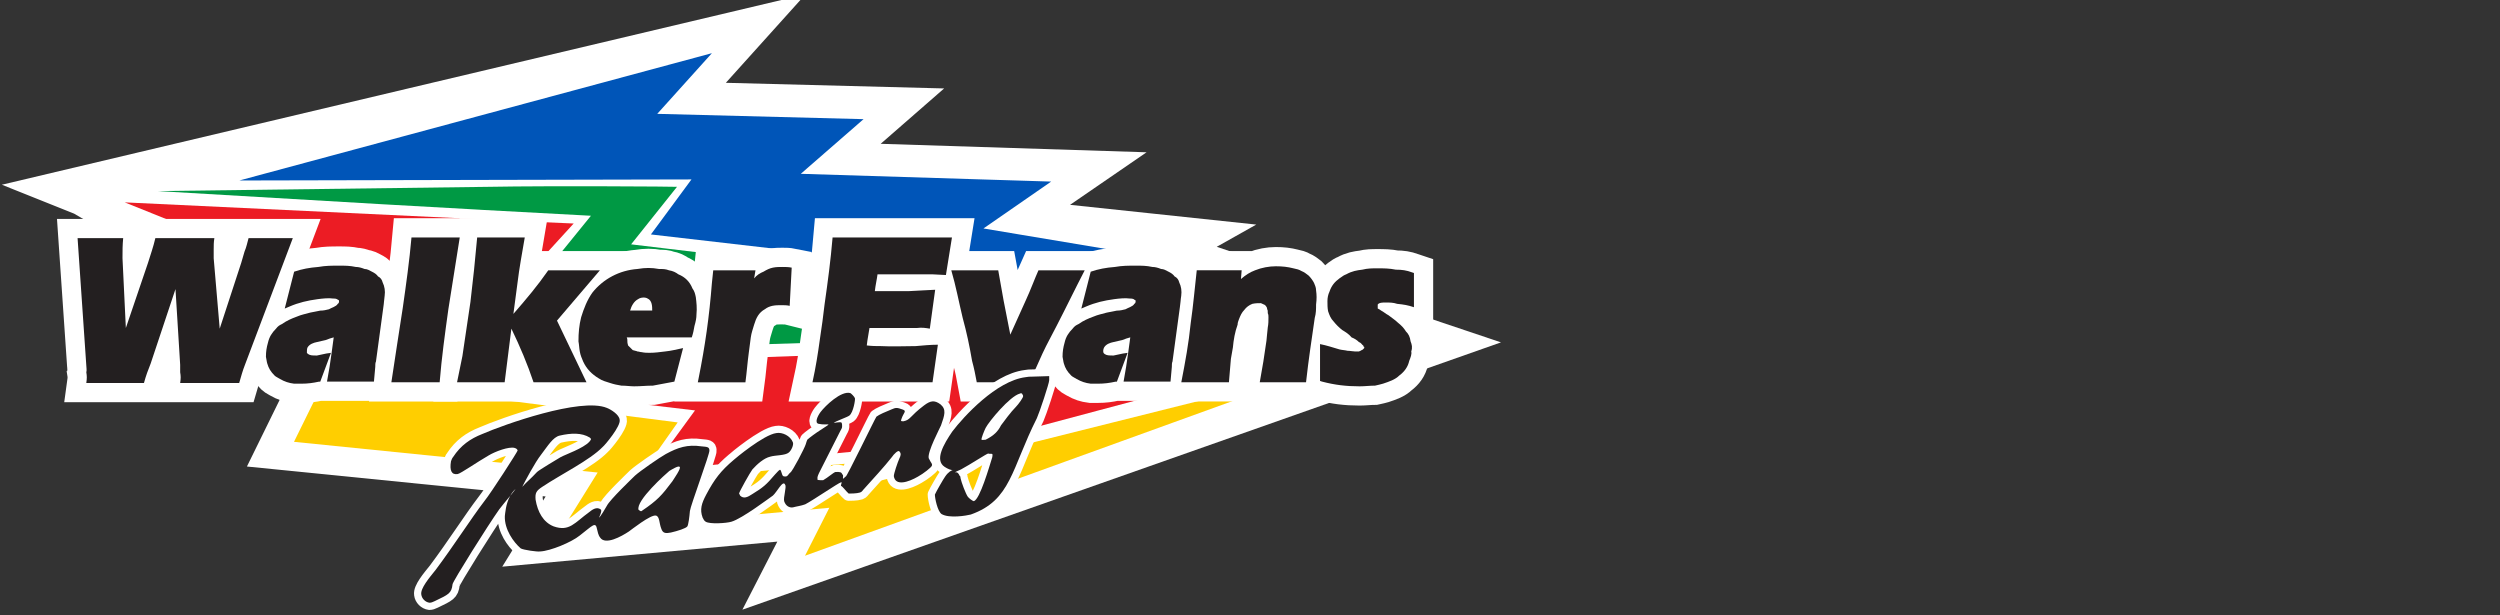
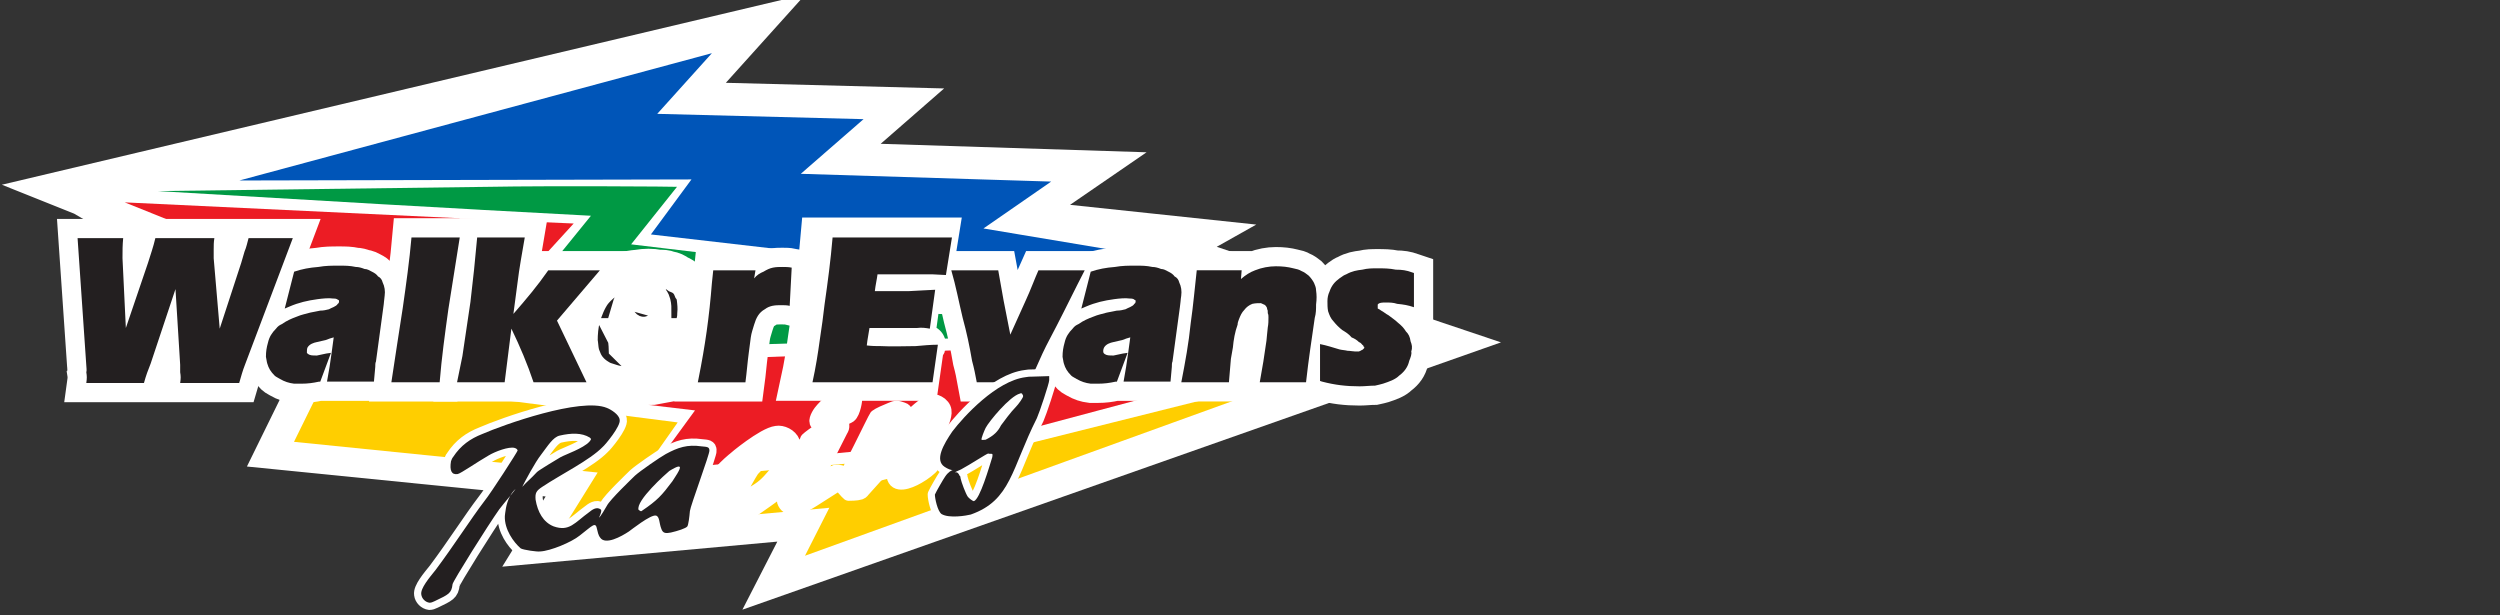
<svg xmlns="http://www.w3.org/2000/svg" version="1.1" baseProfile="basic" id="Layer_1" x="0px" y="0px" width="130px" height="32px" viewBox="0 0 130 32" xml:space="preserve">
  <rect x="0" y="0" width="130" height="32" fill="#333333" stroke="none" />
  <polygon fill-rule="evenodd" clip-rule="evenodd" fill="#FFFFFF" points="78.051,17.803 38.605,31.703 40.421,28.164 26.117,29.467   28.373,25.816 12.84,24.259 15.848,18.133 3.854,11.11 0.095,9.606 41.888,-0.297 37.744,4.306 49.095,4.599 45.795,7.478   59.621,7.919 55.643,10.651 65.325,11.678 63.27,12.834 78.051,17.803 " />
  <polygon fill="#FFCE00" points="68.066,19.417 44.685,25.266 45.272,24.001 36.102,24.789 33.059,25.064 35.24,21.966   20.417,20.064 22.076,17.5 9.493,12.613 17.984,17.565 16.955,19.621 16.939,19.619 15.288,22.975 31.078,24.571 29.152,27.668   43.125,26.405 41.86,28.899 " />
  <g>
    <path fill="none" d="M54.807,19.271c0,0-0.366-1.174-1.063-0.587c-0.679,0.587-0.587,0.476-0.587,0.476s-0.202-0.86-1.21,0   l-0.22,0.368l-0.312-0.055c0,0,0.643-0.955-0.109-1.065c0.017,0-0.643-0.035-1.102,0.276c-0.623,0.422-0.569,1.138-0.569,1.138   c-0.183-0.11-1.577-0.478-3.08,1.136c0.019,0,0.165-0.898-0.697-0.807c0.019,0-1.209-0.146-2.439,1.137l-1.042,0.95l3.756,0.819   l0.162-0.297c0-0.018,1.03,1.186,2.13-0.132c0,0,0.587,1.116,2.219-0.312c0,0,4.894-1.999,5.37-2.366l0.51,0.052   C55.873,19.545,54.979,18.997,54.807,19.271z" />
    <path fill="#EC1C24" d="M57.587,19.299l0.405-1.386L38.67,18.609l2.307-3.026l-14.274-0.536l3.128-3.425l-2.11-0.091l0,0   L6.486,10.523l16.579,6.668l-1.567,2.416l14.642,1.734l-2.292,3.137l12.137-1.145l-0.621,1.145l24.611-6.565L57.587,19.299z" />
  </g>
  <path fill="#0055B8" d="M71.38,17.229l-3.795-1.227l0.372-1.31L51.14,11.88l3.521-2.438l-13.02-0.404l3.264-2.842L34.177,5.92  l2.842-3.155l-24.573,6.62l23.51-0.055l-2.109,2.861c0,0,16.905,1.951,16.886,1.951l-1.454,1.561L71.38,17.229z" />
  <path fill="#009944" d="M70.065,17.455l-21.922-1.166l1.153-1.615l-16.478-1.968l2.386-2.991c0-0.014-6.638-0.059-9.718-0.001  L8.21,9.936l11.552,0.678l5.207,0.292c0,0,0.001,0.002,0.001,0.002l5.759,0.311c0,0-2.757,3.402-2.775,3.402l12.242,0.304  l-2.118,3.026l10.293-0.316v0.003l1.6-0.065l0,0l8.819-0.021l-0.332,1.279L70.065,17.455z" />
  <polygon fill-rule="evenodd" clip-rule="evenodd" fill="#EC2029" points="50.461,21.104 50.993,21.049 51.525,19.949 51.084,19.949   50.461,21.104 " />
  <g>
    <g>
      <path fill-rule="evenodd" clip-rule="evenodd" fill="#231F20" stroke="#FFFFFF" stroke-width="2" d="M12.75,18.938l2.476-6.555    h-2.301c-0.069,0.245-0.105,0.453-0.209,0.697l-0.174,0.594l-1.117,3.417l-0.313-3.66c0-0.175,0-0.314,0-0.454    c0-0.209,0-0.384,0.035-0.593H8.078c-0.104,0.453-0.244,0.837-0.384,1.291l-1.15,3.381L6.37,13.43c0-0.42,0-0.663,0.035-1.047    H4.034l0.454,6.625c0,0.105,0.034,0.244,0,0.349c0.034,0.208,0.034,0.313,0,0.558h2.998c0.105-0.384,0.208-0.662,0.349-1.011    l1.29-3.871l0.244,3.94c0,0.141,0,0.243,0,0.384c0.035,0.208,0.035,0.313,0,0.558h3.069C12.542,19.564,12.611,19.287,12.75,18.938    L12.75,18.938z" />
      <path fill-rule="evenodd" clip-rule="evenodd" fill="#231F20" stroke="#FFFFFF" stroke-width="2" d="M26.592,17.09    c0.454,0.941,0.837,1.848,1.152,2.789h2.754l-1.535-3.207l2.232-2.616h-2.685c-0.559,0.803-1.116,1.465-1.813,2.267l0.208-1.57    c0.104-0.872,0.244-1.569,0.383-2.406h-2.475c-0.104,1.186-0.209,2.163-0.349,3.348c-0.14,0.977-0.279,1.848-0.419,2.824    c-0.104,0.489-0.174,0.873-0.278,1.36h2.475L26.592,17.09L26.592,17.09z" />
-       <path fill-rule="evenodd" clip-rule="evenodd" fill="#231F20" stroke="#FFFFFF" stroke-width="2" d="M47.618,17.997    c-0.662,0-1.185,0.034-1.812,0c-0.244,0-0.454,0-0.733-0.034c0.035-0.35,0.104-0.629,0.14-0.908h2.022h0.453    c0.244-0.034,0.455,0,0.663,0.035l0.278-2.023c-0.487,0.035-0.871,0.035-1.359,0.071h-1.778c0.034-0.314,0.104-0.593,0.139-0.873    h2.198c0.244,0,0.453,0,0.663,0l0.696,0.036l0.314-1.954h-6.207c-0.104,1.222-0.244,2.267-0.418,3.488    c-0.07,0.592-0.139,1.15-0.244,1.813c-0.105,0.767-0.209,1.429-0.384,2.23h6.243l0.278-1.953    C48.385,17.926,48.002,17.963,47.618,17.997L47.618,17.997z" />
+       <path fill-rule="evenodd" clip-rule="evenodd" fill="#231F20" stroke="#FFFFFF" stroke-width="2" d="M47.618,17.997    c-0.662,0-1.185,0.034-1.812,0c-0.244,0-0.454,0-0.733-0.034c0.035-0.35,0.104-0.629,0.14-0.908h2.022h0.453    l0.278-2.023c-0.487,0.035-0.871,0.035-1.359,0.071h-1.778c0.034-0.314,0.104-0.593,0.139-0.873    h2.198c0.244,0,0.453,0,0.663,0l0.696,0.036l0.314-1.954h-6.207c-0.104,1.222-0.244,2.267-0.418,3.488    c-0.07,0.592-0.139,1.15-0.244,1.813c-0.105,0.767-0.209,1.429-0.384,2.23h6.243l0.278-1.953    C48.385,17.926,48.002,17.963,47.618,17.997L47.618,17.997z" />
      <path fill-rule="evenodd" clip-rule="evenodd" fill="#231F20" stroke="#FFFFFF" stroke-width="2" d="M54.941,16.951    c0.523-1.012,0.94-1.884,1.464-2.895H54c-0.175,0.384-0.418,1.046-0.663,1.57l-0.801,1.776l-0.349-1.776    c-0.105-0.559-0.174-1.012-0.279-1.57h-2.441c0.244,0.837,0.384,1.604,0.593,2.476c0.21,0.768,0.349,1.431,0.488,2.233    c0.104,0.382,0.174,0.73,0.244,1.114h2.719c0.279-0.522,0.454-0.976,0.699-1.498C54.453,17.857,54.697,17.438,54.941,16.951    L54.941,16.951z" />
      <path fill-rule="evenodd" clip-rule="evenodd" fill="#231F20" stroke="#FFFFFF" stroke-width="2" d="M64.007,18.659    c0.035-0.209,0.069-0.383,0.104-0.593c0.034-0.384,0.105-0.803,0.245-1.186c0-0.104,0.034-0.174,0.07-0.279    c0.069-0.174,0.139-0.349,0.279-0.487c0.104-0.14,0.244-0.246,0.417-0.314c0.175-0.036,0.28-0.036,0.455-0.036    c0.034,0.036,0.104,0.036,0.14,0.071c0.034,0,0.069,0.034,0.104,0.069c0.035,0.071,0.07,0.071,0.07,0.175    c0.034,0.036,0.034,0.105,0.034,0.209c0.035,0.07,0.035,0.14,0.035,0.21c0,0.174,0,0.348-0.035,0.522    c-0.034,0.243-0.034,0.417-0.069,0.696c-0.104,0.768-0.209,1.396-0.349,2.162h2.407c0.14-1.255,0.278-2.127,0.453-3.347    c0.069-0.244,0.069-0.453,0.069-0.697c0.035-0.28,0.035-0.489,0-0.733c0-0.174-0.069-0.278-0.104-0.384    c-0.07-0.139-0.175-0.278-0.279-0.383c-0.14-0.104-0.21-0.174-0.384-0.244c-0.106-0.069-0.244-0.104-0.419-0.139    c-0.278-0.071-0.558-0.105-0.906-0.105s-0.732,0.069-1.08,0.209c-0.28,0.105-0.49,0.245-0.734,0.454l0.036-0.454h-2.335    c-0.107,0.942-0.175,1.779-0.315,2.755c-0.105,1.046-0.278,1.987-0.488,3.067h2.476C63.938,19.461,63.972,19.077,64.007,18.659    L64.007,18.659z" />
      <path fill-rule="evenodd" clip-rule="evenodd" fill="#231F20" stroke="#FFFFFF" stroke-width="2" d="M57.73,18.484    c-0.139,0-0.278-0.034-0.349-0.139c-0.035-0.104,0-0.211,0.034-0.279c0.104-0.174,0.314-0.244,0.488-0.279l0.454-0.104    c0.173-0.069,0.279-0.104,0.418-0.14l-0.105,0.768c-0.07,0.521-0.141,0.977-0.244,1.533h2.441l0.069-0.767    c0-0.104,0-0.21,0.034-0.278l0.384-2.824c0.035-0.21,0.035-0.384,0.07-0.593c0.034-0.244,0-0.488-0.104-0.698    c-0.035-0.139-0.105-0.243-0.246-0.314c-0.069-0.104-0.173-0.174-0.313-0.243c-0.139-0.071-0.244-0.14-0.384-0.14    c-0.174-0.07-0.313-0.105-0.453-0.105c-0.313-0.068-0.558-0.068-0.872-0.068c-0.383,0-0.696,0-1.08,0.068    c-0.455,0.035-0.837,0.105-1.255,0.246l-0.488,1.917l0.244-0.104c0.488-0.209,0.94-0.313,1.464-0.384    c0.244-0.034,0.591-0.069,0.803-0.034c0.069,0,0.139,0,0.209,0.034c0,0,0.034,0,0.034,0.035c0.035,0,0.069,0,0.069,0.07    c0,0.035,0,0.104-0.069,0.14c-0.069,0.139-0.349,0.209-0.455,0.279c-0.137,0.036-0.278,0.071-0.452,0.071l-0.522,0.103    c-0.245,0.071-0.453,0.105-0.698,0.21c-0.279,0.103-0.523,0.209-0.767,0.383c-0.14,0.069-0.21,0.105-0.314,0.244    c-0.209,0.21-0.348,0.419-0.418,0.732c-0.069,0.244-0.104,0.454-0.104,0.731c0.035,0.141,0.035,0.245,0.069,0.35    c0.071,0.243,0.175,0.418,0.384,0.627c0.07,0.069,0.174,0.104,0.279,0.175c0.245,0.139,0.454,0.209,0.733,0.244    c0.139,0,0.244,0,0.384,0c0.312,0,0.592-0.035,0.906-0.105h0.07l0.558-1.498l-0.243,0.035c-0.141,0.034-0.314,0.069-0.49,0.104    C57.834,18.484,57.8,18.484,57.73,18.484L57.73,18.484z" />
      <path fill-rule="evenodd" clip-rule="evenodd" fill="#231F20" stroke="#FFFFFF" stroke-width="2" d="M16.307,18.484    c-0.139,0-0.279-0.034-0.349-0.139c0-0.104,0-0.211,0.035-0.279c0.105-0.174,0.313-0.244,0.488-0.279l0.454-0.104    c0.175-0.069,0.278-0.104,0.418-0.14l-0.104,0.768c-0.071,0.521-0.139,0.977-0.245,1.533h2.441l0.069-0.767    c0-0.104,0-0.21,0.036-0.278l0.384-2.824c0.035-0.21,0.035-0.384,0.068-0.593c0.035-0.244,0-0.488-0.105-0.698    c-0.035-0.139-0.104-0.243-0.243-0.314c-0.07-0.104-0.175-0.174-0.314-0.243c-0.139-0.071-0.243-0.14-0.383-0.14    c-0.175-0.07-0.314-0.105-0.454-0.105c-0.314-0.068-0.558-0.068-0.872-0.068c-0.383,0-0.697,0-1.081,0.068    c-0.453,0.035-0.836,0.105-1.255,0.246l-0.489,1.917l0.245-0.104c0.488-0.209,0.941-0.313,1.464-0.384    c0.245-0.034,0.593-0.069,0.802-0.034c0.07,0,0.139,0,0.208,0.034c0,0,0.036,0,0.036,0.035c0.034,0,0.069,0,0.069,0.07    c0,0.035,0,0.104-0.069,0.14c-0.071,0.139-0.35,0.209-0.454,0.279c-0.14,0.036-0.279,0.071-0.454,0.071l-0.523,0.103    c-0.244,0.071-0.454,0.105-0.697,0.21c-0.279,0.103-0.523,0.209-0.768,0.383c-0.14,0.069-0.209,0.105-0.313,0.244    c-0.209,0.21-0.348,0.419-0.419,0.732c-0.07,0.244-0.104,0.454-0.104,0.731c0.035,0.141,0.035,0.245,0.07,0.35    c0.069,0.243,0.174,0.418,0.383,0.627c0.07,0.069,0.174,0.104,0.279,0.175c0.244,0.139,0.453,0.209,0.732,0.244    c0.14,0,0.244,0,0.383,0c0.314,0,0.593-0.035,0.907-0.105h0.07l0.557-1.498l-0.244,0.035c-0.139,0.034-0.313,0.069-0.488,0.104    C16.413,18.484,16.377,18.484,16.307,18.484L16.307,18.484z" />
      <path fill-rule="evenodd" clip-rule="evenodd" fill="#231F20" stroke="#FFFFFF" stroke-width="2" d="M39.215,14.475l0.07-0.418    h-2.197l-0.069,0.662c-0.14,1.78-0.35,3.245-0.698,4.987l-0.035,0.174h2.476c0.07-0.522,0.104-1.012,0.174-1.533    c0.035-0.279,0.07-0.523,0.105-0.803c0.034-0.243,0.104-0.418,0.174-0.663c0.104-0.349,0.244-0.628,0.558-0.802    c0.14-0.104,0.245-0.14,0.384-0.175c0.174-0.035,0.313-0.035,0.454-0.035c0.174,0,0.313,0,0.453,0.035l0.104-1.987    c-0.174-0.035-0.314-0.035-0.487-0.035c-0.176,0-0.315,0-0.489,0.035c-0.174,0.036-0.314,0.105-0.489,0.21    C39.53,14.196,39.355,14.301,39.215,14.475L39.215,14.475z" />
      <path fill-rule="evenodd" clip-rule="evenodd" fill="#231F20" stroke="#FFFFFF" stroke-width="2" d="M70.701,20.089    c0.279,0,0.523-0.036,0.802-0.036c0.175-0.035,0.279-0.068,0.418-0.104c0.314-0.105,0.628-0.208,0.838-0.419    c0.278-0.209,0.453-0.453,0.521-0.766c0.071-0.176,0.141-0.35,0.105-0.488c0.07-0.21,0.035-0.351-0.034-0.524    c-0.035-0.243-0.105-0.383-0.245-0.521c-0.104-0.176-0.243-0.315-0.418-0.455c-0.14-0.139-0.313-0.244-0.488-0.384    c-0.139-0.069-0.245-0.174-0.383-0.243c-0.035-0.035-0.105-0.071-0.175-0.106c0-0.069,0-0.14,0-0.208    c0.069-0.105,0.278-0.105,0.384-0.105c0.243,0,0.419,0,0.628,0.07c0.349,0.035,0.558,0.069,0.871,0.175v-1.779l-0.104-0.035    c-0.279-0.105-0.522-0.139-0.837-0.139c-0.349-0.07-0.629-0.07-0.978-0.07c-0.242,0-0.487,0-0.766,0.07    c-0.279,0.034-0.523,0.069-0.838,0.243c-0.104,0.036-0.208,0.104-0.348,0.209c-0.244,0.175-0.42,0.384-0.523,0.698    c-0.069,0.14-0.104,0.314-0.104,0.488c0,0.175,0,0.349,0.034,0.523c0.069,0.208,0.14,0.382,0.279,0.523    c0.139,0.174,0.279,0.314,0.453,0.454c0.174,0.104,0.349,0.209,0.488,0.383c0.174,0.07,0.278,0.14,0.384,0.244    c0.104,0.035,0.139,0.105,0.174,0.139c0.034,0.037,0.069,0.037,0.069,0.105c0.035,0,0.035,0,0.035,0.035    c0,0.033,0,0.033-0.035,0.068s-0.069,0.07-0.104,0.07c-0.035,0.036-0.069,0.036-0.139,0.071c-0.071,0-0.141,0-0.21,0    c-0.104,0-0.244-0.035-0.384-0.035c-0.141-0.036-0.278-0.036-0.418-0.071c-0.349-0.104-0.662-0.207-1.011-0.277v1.917l0.104,0.034    C69.411,20.018,70.003,20.089,70.701,20.089L70.701,20.089z" />
      <path fill-rule="evenodd" clip-rule="evenodd" fill="#231F20" stroke="#FFFFFF" stroke-width="2" d="M20.944,16.009    c-0.209,1.325-0.384,2.509-0.593,3.87h2.511c0.104-1.29,0.279-2.545,0.453-3.8c0.209-1.325,0.384-2.44,0.592-3.731h-2.51    C21.293,13.533,21.119,14.789,20.944,16.009L20.944,16.009z" />
      <path fill-rule="evenodd" clip-rule="evenodd" fill="#231F20" stroke="#FFFFFF" stroke-width="2" d="M36.182,15.451    c-0.035-0.173-0.07-0.313-0.175-0.453c-0.139-0.349-0.383-0.593-0.731-0.733c-0.14-0.104-0.28-0.174-0.489-0.209    c-0.175-0.069-0.313-0.069-0.523-0.069c-0.383-0.07-0.698-0.07-1.116,0c-0.942,0.069-1.778,0.523-2.337,1.22    c-0.278,0.384-0.452,0.837-0.592,1.292c-0.104,0.417-0.139,0.802-0.139,1.254c0.035,0.174,0.035,0.348,0.069,0.524    c0.036,0.208,0.105,0.348,0.175,0.522c0.174,0.382,0.453,0.662,0.802,0.871c0.209,0.14,0.383,0.174,0.593,0.244    c0.208,0.07,0.383,0.104,0.592,0.139c0.245,0,0.454,0.036,0.663,0.036c0.349,0,0.628-0.036,0.977-0.036    c0.383-0.068,0.732-0.139,1.116-0.209L35.52,18.1c-0.349,0.07-0.593,0.142-0.941,0.177c-0.28,0.034-0.524,0.069-0.803,0.069    c-0.139,0-0.244,0-0.418-0.035c-0.07,0-0.139-0.034-0.209-0.034c-0.07-0.035-0.14-0.035-0.245-0.071    c-0.07-0.07-0.139-0.139-0.244-0.242c0-0.037-0.035-0.105-0.035-0.176c0-0.104,0-0.174-0.035-0.244h3.382    c0.07-0.209,0.105-0.383,0.14-0.592c0.07-0.245,0.104-0.419,0.104-0.593C36.251,16.009,36.216,15.73,36.182,15.451z     M32.765,16.149c0.069-0.246,0.209-0.489,0.417-0.594c0.14-0.104,0.384-0.104,0.489-0.034c0.244,0.105,0.244,0.418,0.244,0.628    H32.765z" />
    </g>
    <g>
      <path fill-rule="evenodd" clip-rule="evenodd" fill="#231F20" d="M12.75,18.938l2.476-6.555h-2.301    c-0.069,0.245-0.105,0.453-0.209,0.697l-0.174,0.594l-1.117,3.417l-0.313-3.66c0-0.175,0-0.314,0-0.454    c0-0.209,0-0.384,0.035-0.593H8.078c-0.104,0.453-0.244,0.837-0.384,1.291l-1.15,3.381L6.37,13.43c0-0.42,0-0.663,0.035-1.047    H4.034l0.454,6.625c0,0.105,0.034,0.244,0,0.349c0.034,0.208,0.034,0.313,0,0.558h2.998c0.105-0.384,0.208-0.662,0.349-1.011    l1.29-3.871l0.244,3.94c0,0.141,0,0.243,0,0.384c0.035,0.208,0.035,0.313,0,0.558h3.069C12.542,19.564,12.611,19.287,12.75,18.938    L12.75,18.938z" />
      <path fill-rule="evenodd" clip-rule="evenodd" fill="#231F20" d="M26.592,17.09c0.454,0.941,0.837,1.848,1.152,2.789h2.754    l-1.535-3.207l2.232-2.616h-2.685c-0.559,0.803-1.116,1.465-1.813,2.267l0.208-1.57c0.104-0.872,0.244-1.569,0.383-2.406h-2.475    c-0.104,1.186-0.209,2.163-0.349,3.348c-0.14,0.977-0.279,1.848-0.419,2.824c-0.104,0.489-0.174,0.873-0.278,1.36h2.475    L26.592,17.09L26.592,17.09z" />
      <path fill-rule="evenodd" clip-rule="evenodd" fill="#231F20" d="M47.618,17.997c-0.662,0-1.185,0.034-1.812,0    c-0.244,0-0.454,0-0.733-0.034c0.035-0.35,0.104-0.629,0.14-0.908h2.022h0.453c0.244-0.034,0.455,0,0.663,0.035l0.278-2.023    c-0.487,0.035-0.871,0.035-1.359,0.071h-1.778c0.034-0.314,0.104-0.593,0.139-0.873h2.198c0.244,0,0.453,0,0.663,0l0.696,0.036    l0.314-1.954h-6.207c-0.104,1.222-0.244,2.267-0.418,3.488c-0.07,0.592-0.139,1.15-0.244,1.813    c-0.105,0.767-0.209,1.429-0.384,2.23h6.243l0.278-1.953C48.385,17.926,48.002,17.963,47.618,17.997L47.618,17.997z" />
      <path fill-rule="evenodd" clip-rule="evenodd" fill="#231F20" d="M54.941,16.951c0.523-1.012,0.94-1.884,1.464-2.895H54    c-0.175,0.384-0.418,1.046-0.663,1.57l-0.801,1.776l-0.349-1.776c-0.105-0.559-0.174-1.012-0.279-1.57h-2.441    c0.244,0.837,0.384,1.604,0.593,2.476c0.21,0.768,0.349,1.431,0.488,2.233c0.104,0.382,0.174,0.73,0.244,1.114h2.719    c0.279-0.522,0.454-0.976,0.699-1.498C54.453,17.857,54.697,17.438,54.941,16.951L54.941,16.951z" />
      <path fill-rule="evenodd" clip-rule="evenodd" fill="#231F20" d="M64.007,18.659c0.035-0.209,0.069-0.383,0.104-0.593    c0.034-0.384,0.105-0.803,0.245-1.186c0-0.104,0.034-0.174,0.07-0.279c0.069-0.174,0.139-0.349,0.279-0.487    c0.104-0.14,0.244-0.246,0.417-0.314c0.175-0.036,0.28-0.036,0.455-0.036c0.034,0.036,0.104,0.036,0.14,0.071    c0.034,0,0.069,0.034,0.104,0.069c0.035,0.071,0.07,0.071,0.07,0.175c0.034,0.036,0.034,0.105,0.034,0.209    c0.035,0.07,0.035,0.14,0.035,0.21c0,0.174,0,0.348-0.035,0.522c-0.034,0.243-0.034,0.417-0.069,0.696    c-0.104,0.768-0.209,1.396-0.349,2.162h2.407c0.14-1.255,0.278-2.127,0.453-3.347c0.069-0.244,0.069-0.453,0.069-0.697    c0.035-0.28,0.035-0.489,0-0.733c0-0.174-0.069-0.278-0.104-0.384c-0.07-0.139-0.175-0.278-0.279-0.383    c-0.14-0.104-0.21-0.174-0.384-0.244c-0.106-0.069-0.244-0.104-0.419-0.139c-0.278-0.071-0.558-0.105-0.906-0.105    s-0.732,0.069-1.08,0.209c-0.28,0.105-0.49,0.245-0.734,0.454l0.036-0.454h-2.335c-0.107,0.942-0.175,1.779-0.315,2.755    c-0.105,1.046-0.278,1.987-0.488,3.067h2.476C63.938,19.461,63.972,19.077,64.007,18.659L64.007,18.659z" />
      <path fill-rule="evenodd" clip-rule="evenodd" fill="#231F20" d="M57.73,18.484c-0.139,0-0.278-0.034-0.349-0.139    c-0.035-0.104,0-0.211,0.034-0.279c0.104-0.174,0.314-0.244,0.488-0.279l0.454-0.104c0.173-0.069,0.279-0.104,0.418-0.14    l-0.105,0.768c-0.07,0.521-0.141,0.977-0.244,1.533h2.441l0.069-0.767c0-0.104,0-0.21,0.034-0.278l0.384-2.824    c0.035-0.21,0.035-0.384,0.07-0.593c0.034-0.244,0-0.488-0.104-0.698c-0.035-0.139-0.105-0.243-0.246-0.314    c-0.069-0.104-0.173-0.174-0.313-0.243c-0.139-0.071-0.244-0.14-0.384-0.14c-0.174-0.07-0.313-0.105-0.453-0.105    c-0.313-0.068-0.558-0.068-0.872-0.068c-0.383,0-0.696,0-1.08,0.068c-0.455,0.035-0.837,0.105-1.255,0.246l-0.488,1.917    l0.244-0.104c0.488-0.209,0.94-0.313,1.464-0.384c0.244-0.034,0.591-0.069,0.803-0.034c0.069,0,0.139,0,0.209,0.034    c0,0,0.034,0,0.034,0.035c0.035,0,0.069,0,0.069,0.07c0,0.035,0,0.104-0.069,0.14c-0.069,0.139-0.349,0.209-0.455,0.279    c-0.137,0.036-0.278,0.071-0.452,0.071l-0.522,0.103c-0.245,0.071-0.453,0.105-0.698,0.21c-0.279,0.103-0.523,0.209-0.767,0.383    c-0.14,0.069-0.21,0.105-0.314,0.244c-0.209,0.21-0.348,0.419-0.418,0.732c-0.069,0.244-0.104,0.454-0.104,0.731    c0.035,0.141,0.035,0.245,0.069,0.35c0.071,0.243,0.175,0.418,0.384,0.627c0.07,0.069,0.174,0.104,0.279,0.175    c0.245,0.139,0.454,0.209,0.733,0.244c0.139,0,0.244,0,0.384,0c0.312,0,0.592-0.035,0.906-0.105h0.07l0.558-1.498l-0.243,0.035    c-0.141,0.034-0.314,0.069-0.49,0.104C57.834,18.484,57.8,18.484,57.73,18.484L57.73,18.484z" />
      <path fill-rule="evenodd" clip-rule="evenodd" fill="#231F20" d="M16.307,18.484c-0.139,0-0.279-0.034-0.349-0.139    c0-0.104,0-0.211,0.035-0.279c0.105-0.174,0.313-0.244,0.488-0.279l0.454-0.104c0.175-0.069,0.278-0.104,0.418-0.14l-0.104,0.768    c-0.071,0.521-0.139,0.977-0.245,1.533h2.441l0.069-0.767c0-0.104,0-0.21,0.036-0.278l0.384-2.824    c0.035-0.21,0.035-0.384,0.068-0.593c0.035-0.244,0-0.488-0.105-0.698c-0.035-0.139-0.104-0.243-0.243-0.314    c-0.07-0.104-0.175-0.174-0.314-0.243c-0.139-0.071-0.243-0.14-0.383-0.14c-0.175-0.07-0.314-0.105-0.454-0.105    c-0.314-0.068-0.558-0.068-0.872-0.068c-0.383,0-0.697,0-1.081,0.068c-0.453,0.035-0.836,0.105-1.255,0.246l-0.489,1.917    l0.245-0.104c0.488-0.209,0.941-0.313,1.464-0.384c0.245-0.034,0.593-0.069,0.802-0.034c0.07,0,0.139,0,0.208,0.034    c0,0,0.036,0,0.036,0.035c0.034,0,0.069,0,0.069,0.07c0,0.035,0,0.104-0.069,0.14c-0.071,0.139-0.35,0.209-0.454,0.279    c-0.14,0.036-0.279,0.071-0.454,0.071l-0.523,0.103c-0.244,0.071-0.454,0.105-0.697,0.21c-0.279,0.103-0.523,0.209-0.768,0.383    c-0.14,0.069-0.209,0.105-0.313,0.244c-0.209,0.21-0.348,0.419-0.419,0.732c-0.07,0.244-0.104,0.454-0.104,0.731    c0.035,0.141,0.035,0.245,0.07,0.35c0.069,0.243,0.174,0.418,0.383,0.627c0.07,0.069,0.174,0.104,0.279,0.175    c0.244,0.139,0.453,0.209,0.732,0.244c0.14,0,0.244,0,0.383,0c0.314,0,0.593-0.035,0.907-0.105h0.07l0.557-1.498l-0.244,0.035    c-0.139,0.034-0.313,0.069-0.488,0.104C16.413,18.484,16.377,18.484,16.307,18.484L16.307,18.484z" />
      <path fill-rule="evenodd" clip-rule="evenodd" fill="#231F20" d="M39.215,14.475l0.07-0.418h-2.197l-0.069,0.662    c-0.14,1.78-0.35,3.245-0.698,4.987l-0.035,0.174h2.476c0.07-0.522,0.104-1.012,0.174-1.533c0.035-0.279,0.07-0.523,0.105-0.803    c0.034-0.243,0.104-0.418,0.174-0.663c0.104-0.349,0.244-0.628,0.558-0.802c0.14-0.104,0.245-0.14,0.384-0.175    c0.174-0.035,0.313-0.035,0.454-0.035c0.174,0,0.313,0,0.453,0.035l0.104-1.987c-0.174-0.035-0.314-0.035-0.487-0.035    c-0.176,0-0.315,0-0.489,0.035c-0.174,0.036-0.314,0.105-0.489,0.21C39.53,14.196,39.355,14.301,39.215,14.475L39.215,14.475z" />
      <path fill-rule="evenodd" clip-rule="evenodd" fill="#231F20" d="M70.701,20.089c0.279,0,0.523-0.036,0.802-0.036    c0.175-0.035,0.279-0.068,0.418-0.104c0.314-0.105,0.628-0.208,0.838-0.419c0.278-0.209,0.453-0.453,0.521-0.766    c0.071-0.176,0.141-0.35,0.105-0.488c0.07-0.21,0.035-0.351-0.034-0.524c-0.035-0.243-0.105-0.383-0.245-0.521    c-0.104-0.176-0.243-0.315-0.418-0.455c-0.14-0.139-0.313-0.244-0.488-0.384c-0.139-0.069-0.245-0.174-0.383-0.243    c-0.035-0.035-0.105-0.071-0.175-0.106c0-0.069,0-0.14,0-0.208c0.069-0.105,0.278-0.105,0.384-0.105c0.243,0,0.419,0,0.628,0.07    c0.349,0.035,0.558,0.069,0.871,0.175v-1.779l-0.104-0.035c-0.279-0.105-0.522-0.139-0.837-0.139    c-0.349-0.07-0.629-0.07-0.978-0.07c-0.242,0-0.487,0-0.766,0.07c-0.279,0.034-0.523,0.069-0.838,0.243    c-0.104,0.036-0.208,0.104-0.348,0.209c-0.244,0.175-0.42,0.384-0.523,0.698c-0.069,0.14-0.104,0.314-0.104,0.488    c0,0.175,0,0.349,0.034,0.523c0.069,0.208,0.14,0.382,0.279,0.523c0.139,0.174,0.279,0.314,0.453,0.454    c0.174,0.104,0.349,0.209,0.488,0.383c0.174,0.07,0.278,0.14,0.384,0.244c0.104,0.035,0.139,0.105,0.174,0.139    c0.034,0.037,0.069,0.037,0.069,0.105c0.035,0,0.035,0,0.035,0.035c0,0.033,0,0.033-0.035,0.068s-0.069,0.07-0.104,0.07    c-0.035,0.036-0.069,0.036-0.139,0.071c-0.071,0-0.141,0-0.21,0c-0.104,0-0.244-0.035-0.384-0.035    c-0.141-0.036-0.278-0.036-0.418-0.071c-0.349-0.104-0.662-0.207-1.011-0.277v1.917l0.104,0.034    C69.411,20.018,70.003,20.089,70.701,20.089L70.701,20.089z" />
      <path fill-rule="evenodd" clip-rule="evenodd" fill="#231F20" d="M20.944,16.009c-0.209,1.325-0.384,2.509-0.593,3.87h2.511    c0.104-1.29,0.279-2.545,0.453-3.8c0.209-1.325,0.384-2.44,0.592-3.731h-2.51C21.293,13.533,21.119,14.789,20.944,16.009    L20.944,16.009z" />
-       <path fill-rule="evenodd" clip-rule="evenodd" fill="#231F20" d="M36.182,15.451c-0.035-0.173-0.07-0.313-0.175-0.453    c-0.139-0.349-0.383-0.593-0.731-0.733c-0.14-0.104-0.28-0.174-0.489-0.209c-0.175-0.069-0.313-0.069-0.523-0.069    c-0.383-0.07-0.698-0.07-1.116,0c-0.942,0.069-1.778,0.523-2.337,1.22c-0.278,0.384-0.452,0.837-0.592,1.292    c-0.104,0.417-0.139,0.802-0.139,1.254c0.035,0.174,0.035,0.348,0.069,0.524c0.036,0.208,0.105,0.348,0.175,0.522    c0.174,0.382,0.453,0.662,0.802,0.871c0.209,0.14,0.383,0.174,0.593,0.244c0.208,0.07,0.383,0.104,0.592,0.139    c0.245,0,0.454,0.036,0.663,0.036c0.349,0,0.628-0.036,0.977-0.036c0.383-0.068,0.732-0.139,1.116-0.209L35.52,18.1    c-0.349,0.07-0.593,0.142-0.941,0.177c-0.28,0.034-0.524,0.069-0.803,0.069c-0.139,0-0.244,0-0.418-0.035    c-0.07,0-0.139-0.034-0.209-0.034c-0.07-0.035-0.14-0.035-0.245-0.071c-0.07-0.07-0.139-0.139-0.244-0.242    c0-0.037-0.035-0.105-0.035-0.176c0-0.104,0-0.174-0.035-0.244h3.382c0.07-0.209,0.105-0.383,0.14-0.592    c0.07-0.245,0.104-0.419,0.104-0.593C36.251,16.009,36.216,15.73,36.182,15.451z M32.765,16.149    c0.069-0.246,0.209-0.489,0.417-0.594c0.14-0.104,0.384-0.104,0.489-0.034c0.244,0.105,0.244,0.418,0.244,0.628H32.765z" />
    </g>
  </g>
  <g>
    <g>
      <path fill-rule="evenodd" clip-rule="evenodd" fill="#FFFFFF" stroke="#FFFFFF" stroke-width="0.75" stroke-linecap="round" stroke-linejoin="round" d="    M40.298,24.676c-0.454,0.536-0.613,0.668-1.174,1.014c-0.24,0.16-0.452,0.268-0.639,0.08c-0.027-0.052-0.027-0.08-0.053-0.105    c0-0.079,0.586-1.121,0.692-1.254c0.24-0.265,0.587-0.586,0.933-0.666c0.267-0.08,0.773-0.053,0.96-0.213    c0.133-0.107,0.266-0.4,0.213-0.532c-0.134-0.348-0.56-0.534-0.854-0.481c-0.666,0.08-2.186,1.359-2.212,1.387    c-0.693,0.586-1.013,1.012-1.44,1.813c-0.239,0.452-0.346,0.772-0.187,1.198c0.053,0.107,0.081,0.161,0.161,0.213    c0.213,0.133,1.066,0.08,1.333,0c0.56-0.16,1.999-1.252,2.159-1.359c0.214-0.185,0.534-0.854,0.64-0.558    c0.08,0.104-0.106,0.665-0.053,0.851c0.079,0.241,0.266,0.348,0.453,0.32c0.187-0.053,0.427-0.079,0.639-0.159    c0.374-0.187,1.734-1.12,1.866-1.146c0.08-0.026-0.026,0.135,0,0.187c0.08,0.025,0.293,0.321,0.399,0.4    c0.054,0,0.427,0,0.587-0.055c0.054-0.024,0.08-0.024,0.16-0.133c0.506-0.561,1.119-1.227,1.493-1.705    c0.105-0.16,0.346-0.399,0.399-0.293c0.106,0.106,0.053,0.239,0,0.346c-0.106,0.24-0.294,0.799-0.294,0.934    c0.081,0.531,0.747,0.319,1.253,0.025c0.294-0.16,0.693-0.479,0.72-0.558c0.054-0.108-0.052-0.161-0.159-0.401    c-0.081-0.319,0.585-1.572,0.64-1.707c0.186-0.532,0.292-0.825-0.027-1.092c-0.32-0.239-0.533-0.188-0.854,0.054    c-0.746,0.561-0.693,0.745-1.066,0.825c-0.133,0-0.16,0-0.106-0.133c0.106-0.32,0.293-0.399,0.054-0.479    c-0.294-0.106-0.348-0.106-0.587,0c-0.267,0.106-0.64,0.267-0.772,0.372c-0.081,0.107-1.573,3.2-1.6,3.119    c0-0.025-0.106,0.107-0.133,0.107c-0.027-0.026,0.027-0.188-0.027-0.215c-0.026,0-0.026-0.053-0.053-0.078    c-0.053-0.08-0.293-0.055-0.32-0.055c-0.106,0.028-0.399,0.295-0.64,0.428c-0.053,0-0.267,0-0.293-0.026c0-0.028,0-0.106,0-0.134    c0.026-0.079,0.026-0.107,0.08-0.213l1.12-2.213c0.08-0.133,0.08-0.159,0.08-0.239c0-0.054,0-0.108-0.026-0.161    c-0.027-0.08-0.453,0.027-0.4,0c0.08-0.08,0.693-0.293,0.8-0.373c0.213-0.16,0.32-0.852,0.293-0.906    c-0.026-0.08-0.187-0.24-0.239-0.267c-0.48-0.134-1.307,0.667-1.547,0.985c-0.16,0.216-0.32,0.561-0.106,0.613    c0.506,0.108,0.8-0.133,0.106,0.321c-0.213,0.132-0.613,0.425-0.692,0.508c-0.027,0.052-0.054,0.159-0.08,0.237    c-0.053,0.188-0.693,1.414-0.8,1.468c-0.133,0.104-0.133,0.267-0.373,0.187c-0.081-0.055-0.107-0.399-0.187-0.319    C40.484,24.463,40.404,24.571,40.298,24.676L40.298,24.676z" />
      <path fill-rule="evenodd" clip-rule="evenodd" fill="#FFFFFF" stroke="#FFFFFF" stroke-width="0.75" stroke-linecap="round" stroke-linejoin="round" d="    M36.486,23.211c-0.747-0.107-1.226,0.053-1.866,0.4c-0.293,0.16-1.333,0.879-1.599,1.12c-0.16,0.159-1.306,1.251-1.466,1.572    c-0.053,0.106-0.346,0.585-0.4,0.612c-0.026,0.028,0.187-0.373,0.08-0.426c-0.213-0.16-0.453,0.026-0.586,0.133    c-0.773,0.559-1.04,1.04-1.866,0.747c-0.533-0.213-0.827-0.747-0.933-1.388c-0.027-0.346,0.027-0.453,0.347-0.666    c0.959-0.641,2.479-1.387,3.146-2.078c0.106-0.08,0.959-1.093,0.879-1.414c-0.027-0.266-0.454-0.532-0.667-0.613    c-1.36-0.559-5.384,0.881-6.478,1.359c-0.613,0.24-1.119,0.588-1.519,1.201c-0.054,0.053-0.08,0.158-0.106,0.213    c-0.081,0.479,0.027,0.719,0.347,0.667c0.16-0.028,1.039-0.641,1.598-0.96c0.348-0.213,1.067-0.48,1.36-0.399    c0.08,0.026,0.133,0.052,0.161,0.132c0,0.055-1.387,2.213-1.733,2.639c-0.693,0.906-1.573,2.293-2.532,3.572    c-0.32,0.4-0.8,0.96-0.746,1.279c0.025,0.213,0.212,0.401,0.426,0.428c0.081,0,0.16-0.026,0.267-0.08    c0.719-0.348,0.88-0.4,0.933-0.88c0-0.134,1.84-3.065,2.426-3.892c0.081-0.115,0.354-0.439,0.571-0.704    c0.072-0.132,0.163-0.257,0.282-0.362c-0.031,0.051-0.146,0.195-0.282,0.362c-0.235,0.423-0.257,0.907-0.278,1.05    c-0.027,0.693,0.453,1.359,0.826,1.681c0.134,0.08,0.854,0.185,1.014,0.159c0.533-0.026,1.626-0.48,2.052-0.826    c0.692-0.533,0.826-0.748,0.906-0.32c0.027,0.105,0.054,0.293,0.161,0.427c0.267,0.399,1.092-0.054,1.493-0.321    c0.08-0.052,1.146-0.905,1.413-0.824c0.187,0.054,0.16,0.398,0.266,0.666c0.081,0.266,0.241,0.266,0.507,0.213    c0.347-0.08,0.773-0.213,0.853-0.319c0.053-0.08,0.107-0.481,0.133-0.799c0.026-0.268,1.04-2.986,1.014-3.147    C36.886,23.238,36.779,23.238,36.486,23.211z M27.156,25.316c0.133-0.266,0.666-1.279,0.986-1.68    c0.346-0.453,0.613-0.905,0.96-0.985c0.585-0.134,1.146-0.161,1.572,0.106c0.08,0.08,0.08,0.08-0.027,0.213    c-0.32,0.348-1.252,0.666-1.493,0.801c-0.133,0.078-1.119,0.667-1.226,0.771C27.582,24.916,27.423,25.023,27.156,25.316z     M34.966,25.023c-0.56,0.746-0.773,0.987-1.6,1.548c-0.053,0.052-0.16-0.081-0.16-0.055c-0.16-0.479,1.44-1.894,1.599-2.026    c0.134-0.08,0.48-0.293,0.534-0.213C35.446,24.33,35.046,24.891,34.966,25.023z" />
      <path fill-rule="evenodd" clip-rule="evenodd" fill="#FFFFFF" stroke="#FFFFFF" stroke-width="0.75" stroke-linecap="round" stroke-linejoin="round" d="    M53.652,19.586c-0.132,0-0.16,0-0.319,0.027c-1.52,0.186-3.226,2.051-3.813,2.825c-0.453,0.665-0.933,1.491-0.399,1.839    c0.16,0.105,0.346,0.186,0.452,0.161c-0.079,0-0.266,0.104-0.426,0.345c-0.08,0.107-0.479,0.802-0.533,0.935    c0,0.187,0.132,0.854,0.346,1.012c0.401,0.239,1.307,0.081,1.52,0.026c2.106-0.745,2.106-2.373,3.438-5.012    c0.133-0.293,0.64-1.812,0.64-1.973v-0.213L53.652,19.586z M51.599,23.771c-0.159,0.506-0.64,2.186-0.959,2.291    c-0.053,0-0.267-0.158-0.32-0.24c-0.106-0.158-0.32-0.719-0.373-0.958c0-0.026,0-0.106-0.054-0.133    c-0.026-0.08-0.106-0.214-0.239-0.16c0.052-0.054,0.159-0.081,0.319-0.161c0.453-0.24,1.385-0.852,1.413-0.825    c0.08,0.026,0.187,0,0.213,0.026C51.626,23.637,51.599,23.744,51.599,23.771z M52.826,21.158    c-0.267,0.266-0.613,0.746-0.773,0.959c-0.161,0.321-0.374,0.534-0.8,0.749c-0.079,0-0.187,0.024-0.213,0    c-0.026-0.056,0.134-0.454,0.213-0.614c0.161-0.319,1.253-1.652,1.786-1.787c0.054-0.026,0.106-0.026,0.134,0.055    c0.027,0.025,0.027,0.054,0.027,0.08C53.225,20.652,52.959,21.025,52.826,21.158z" />
    </g>
    <g>
-       <path fill-rule="evenodd" clip-rule="evenodd" fill="#231F20" d="M40.298,24.676c-0.454,0.536-0.613,0.668-1.174,1.014    c-0.24,0.16-0.452,0.268-0.639,0.08c-0.027-0.052-0.027-0.08-0.053-0.105c0-0.079,0.586-1.121,0.692-1.254    c0.24-0.265,0.587-0.586,0.933-0.666c0.267-0.08,0.773-0.053,0.96-0.213c0.133-0.107,0.266-0.4,0.213-0.532    c-0.134-0.348-0.56-0.534-0.854-0.481c-0.666,0.08-2.186,1.359-2.212,1.387c-0.693,0.586-1.013,1.012-1.44,1.813    c-0.239,0.452-0.346,0.772-0.187,1.198c0.053,0.107,0.081,0.161,0.161,0.213c0.213,0.133,1.066,0.08,1.333,0    c0.56-0.16,1.999-1.252,2.159-1.359c0.214-0.185,0.534-0.854,0.64-0.558c0.08,0.104-0.106,0.665-0.053,0.851    c0.079,0.241,0.266,0.348,0.453,0.32c0.187-0.053,0.427-0.079,0.639-0.159c0.374-0.187,1.734-1.12,1.866-1.146    c0.08-0.026-0.026,0.135,0,0.187c0.08,0.025,0.293,0.321,0.399,0.4c0.054,0,0.427,0,0.587-0.055    c0.054-0.024,0.08-0.024,0.16-0.133c0.506-0.561,1.119-1.227,1.493-1.705c0.105-0.16,0.346-0.399,0.399-0.293    c0.106,0.106,0.053,0.239,0,0.346c-0.106,0.24-0.294,0.799-0.294,0.934c0.081,0.531,0.747,0.319,1.253,0.025    c0.294-0.16,0.693-0.479,0.72-0.558c0.054-0.108-0.052-0.161-0.159-0.401c-0.081-0.319,0.585-1.572,0.64-1.707    c0.186-0.532,0.292-0.825-0.027-1.092c-0.32-0.239-0.533-0.188-0.854,0.054c-0.746,0.561-0.693,0.745-1.066,0.825    c-0.133,0-0.16,0-0.106-0.133c0.106-0.32,0.293-0.399,0.054-0.479c-0.294-0.106-0.348-0.106-0.587,0    c-0.267,0.106-0.64,0.267-0.772,0.372c-0.081,0.107-1.573,3.2-1.6,3.119c0-0.025-0.106,0.107-0.133,0.107    c-0.027-0.026,0.027-0.188-0.027-0.215c-0.026,0-0.026-0.053-0.053-0.078c-0.053-0.08-0.293-0.055-0.32-0.055    c-0.106,0.028-0.399,0.295-0.64,0.428c-0.053,0-0.267,0-0.293-0.026c0-0.028,0-0.106,0-0.134c0.026-0.079,0.026-0.107,0.08-0.213    l1.12-2.213c0.08-0.133,0.08-0.159,0.08-0.239c0-0.054,0-0.108-0.026-0.161c-0.027-0.08-0.453,0.027-0.4,0    c0.08-0.08,0.693-0.293,0.8-0.373c0.213-0.16,0.32-0.852,0.293-0.906c-0.026-0.08-0.187-0.24-0.239-0.267    c-0.48-0.134-1.307,0.667-1.547,0.985c-0.16,0.216-0.32,0.561-0.106,0.613c0.506,0.108,0.8-0.133,0.106,0.321    c-0.213,0.132-0.613,0.425-0.692,0.508c-0.027,0.052-0.054,0.159-0.08,0.237c-0.053,0.188-0.693,1.414-0.8,1.468    c-0.133,0.104-0.133,0.267-0.373,0.187c-0.081-0.055-0.107-0.399-0.187-0.319C40.484,24.463,40.404,24.571,40.298,24.676    L40.298,24.676z" />
      <path fill-rule="evenodd" clip-rule="evenodd" fill="#231F20" d="M36.486,23.211c-0.747-0.107-1.226,0.053-1.866,0.4    c-0.293,0.16-1.333,0.879-1.599,1.12c-0.16,0.159-1.306,1.251-1.466,1.572c-0.053,0.106-0.346,0.585-0.4,0.612    c-0.026,0.028,0.187-0.373,0.08-0.426c-0.213-0.16-0.453,0.026-0.586,0.133c-0.773,0.559-1.04,1.04-1.866,0.747    c-0.533-0.213-0.827-0.747-0.933-1.388c-0.027-0.346,0.027-0.453,0.347-0.666c0.959-0.641,2.479-1.387,3.146-2.078    c0.106-0.08,0.959-1.093,0.879-1.414c-0.027-0.266-0.454-0.532-0.667-0.613c-1.36-0.559-5.384,0.881-6.478,1.359    c-0.613,0.24-1.119,0.588-1.519,1.201c-0.054,0.053-0.08,0.158-0.106,0.213c-0.081,0.479,0.027,0.719,0.347,0.667    c0.16-0.028,1.039-0.641,1.598-0.96c0.348-0.213,1.067-0.48,1.36-0.399c0.08,0.026,0.133,0.052,0.161,0.132    c0,0.055-1.387,2.213-1.733,2.639c-0.693,0.906-1.573,2.293-2.532,3.572c-0.32,0.4-0.8,0.96-0.746,1.279    c0.025,0.213,0.212,0.401,0.426,0.428c0.081,0,0.16-0.026,0.267-0.08c0.719-0.348,0.88-0.4,0.933-0.88    c0-0.134,1.84-3.065,2.426-3.892c0.081-0.115,0.354-0.439,0.571-0.704c0.072-0.132,0.163-0.257,0.282-0.362    c-0.031,0.051-0.146,0.195-0.282,0.362c-0.235,0.423-0.257,0.907-0.278,1.05c-0.027,0.693,0.453,1.359,0.826,1.681    c0.134,0.08,0.854,0.185,1.014,0.159c0.533-0.026,1.626-0.48,2.052-0.826c0.692-0.533,0.826-0.748,0.906-0.32    c0.027,0.105,0.054,0.293,0.161,0.427c0.267,0.399,1.092-0.054,1.493-0.321c0.08-0.052,1.146-0.905,1.413-0.824    c0.187,0.054,0.16,0.398,0.266,0.666c0.081,0.266,0.241,0.266,0.507,0.213c0.347-0.08,0.773-0.213,0.853-0.319    c0.053-0.08,0.107-0.481,0.133-0.799c0.026-0.268,1.04-2.986,1.014-3.147C36.886,23.238,36.779,23.238,36.486,23.211z     M27.156,25.316c0.133-0.266,0.666-1.279,0.986-1.68c0.346-0.453,0.613-0.905,0.96-0.985c0.585-0.134,1.146-0.161,1.572,0.106    c0.08,0.08,0.08,0.08-0.027,0.213c-0.32,0.348-1.252,0.666-1.493,0.801c-0.133,0.078-1.119,0.667-1.226,0.771    C27.582,24.916,27.423,25.023,27.156,25.316z M34.966,25.023c-0.56,0.746-0.773,0.987-1.6,1.548    c-0.053,0.052-0.16-0.081-0.16-0.055c-0.16-0.479,1.44-1.894,1.599-2.026c0.134-0.08,0.48-0.293,0.534-0.213    C35.446,24.33,35.046,24.891,34.966,25.023z" />
      <path fill-rule="evenodd" clip-rule="evenodd" fill="#231F20" d="M53.652,19.586c-0.132,0-0.16,0-0.319,0.027    c-1.52,0.186-3.226,2.051-3.813,2.825c-0.453,0.665-0.933,1.491-0.399,1.839c0.16,0.105,0.346,0.186,0.452,0.161    c-0.079,0-0.266,0.104-0.426,0.345c-0.08,0.107-0.479,0.802-0.533,0.935c0,0.187,0.132,0.854,0.346,1.012    c0.401,0.239,1.307,0.081,1.52,0.026c2.106-0.745,2.106-2.373,3.438-5.012c0.133-0.293,0.64-1.812,0.64-1.973v-0.213    L53.652,19.586z M51.599,23.771c-0.159,0.506-0.64,2.186-0.959,2.291c-0.053,0-0.267-0.158-0.32-0.24    c-0.106-0.158-0.32-0.719-0.373-0.958c0-0.026,0-0.106-0.054-0.133c-0.026-0.08-0.106-0.214-0.239-0.16    c0.052-0.054,0.159-0.081,0.319-0.161c0.453-0.24,1.385-0.852,1.413-0.825c0.08,0.026,0.187,0,0.213,0.026    C51.626,23.637,51.599,23.744,51.599,23.771z M52.826,21.158c-0.267,0.266-0.613,0.746-0.773,0.959    c-0.161,0.321-0.374,0.534-0.8,0.749c-0.079,0-0.187,0.024-0.213,0c-0.026-0.056,0.134-0.454,0.213-0.614    c0.161-0.319,1.253-1.652,1.786-1.787c0.054-0.026,0.106-0.026,0.134,0.055c0.027,0.025,0.027,0.054,0.027,0.08    C53.225,20.652,52.959,21.025,52.826,21.158z" />
    </g>
  </g>
</svg>